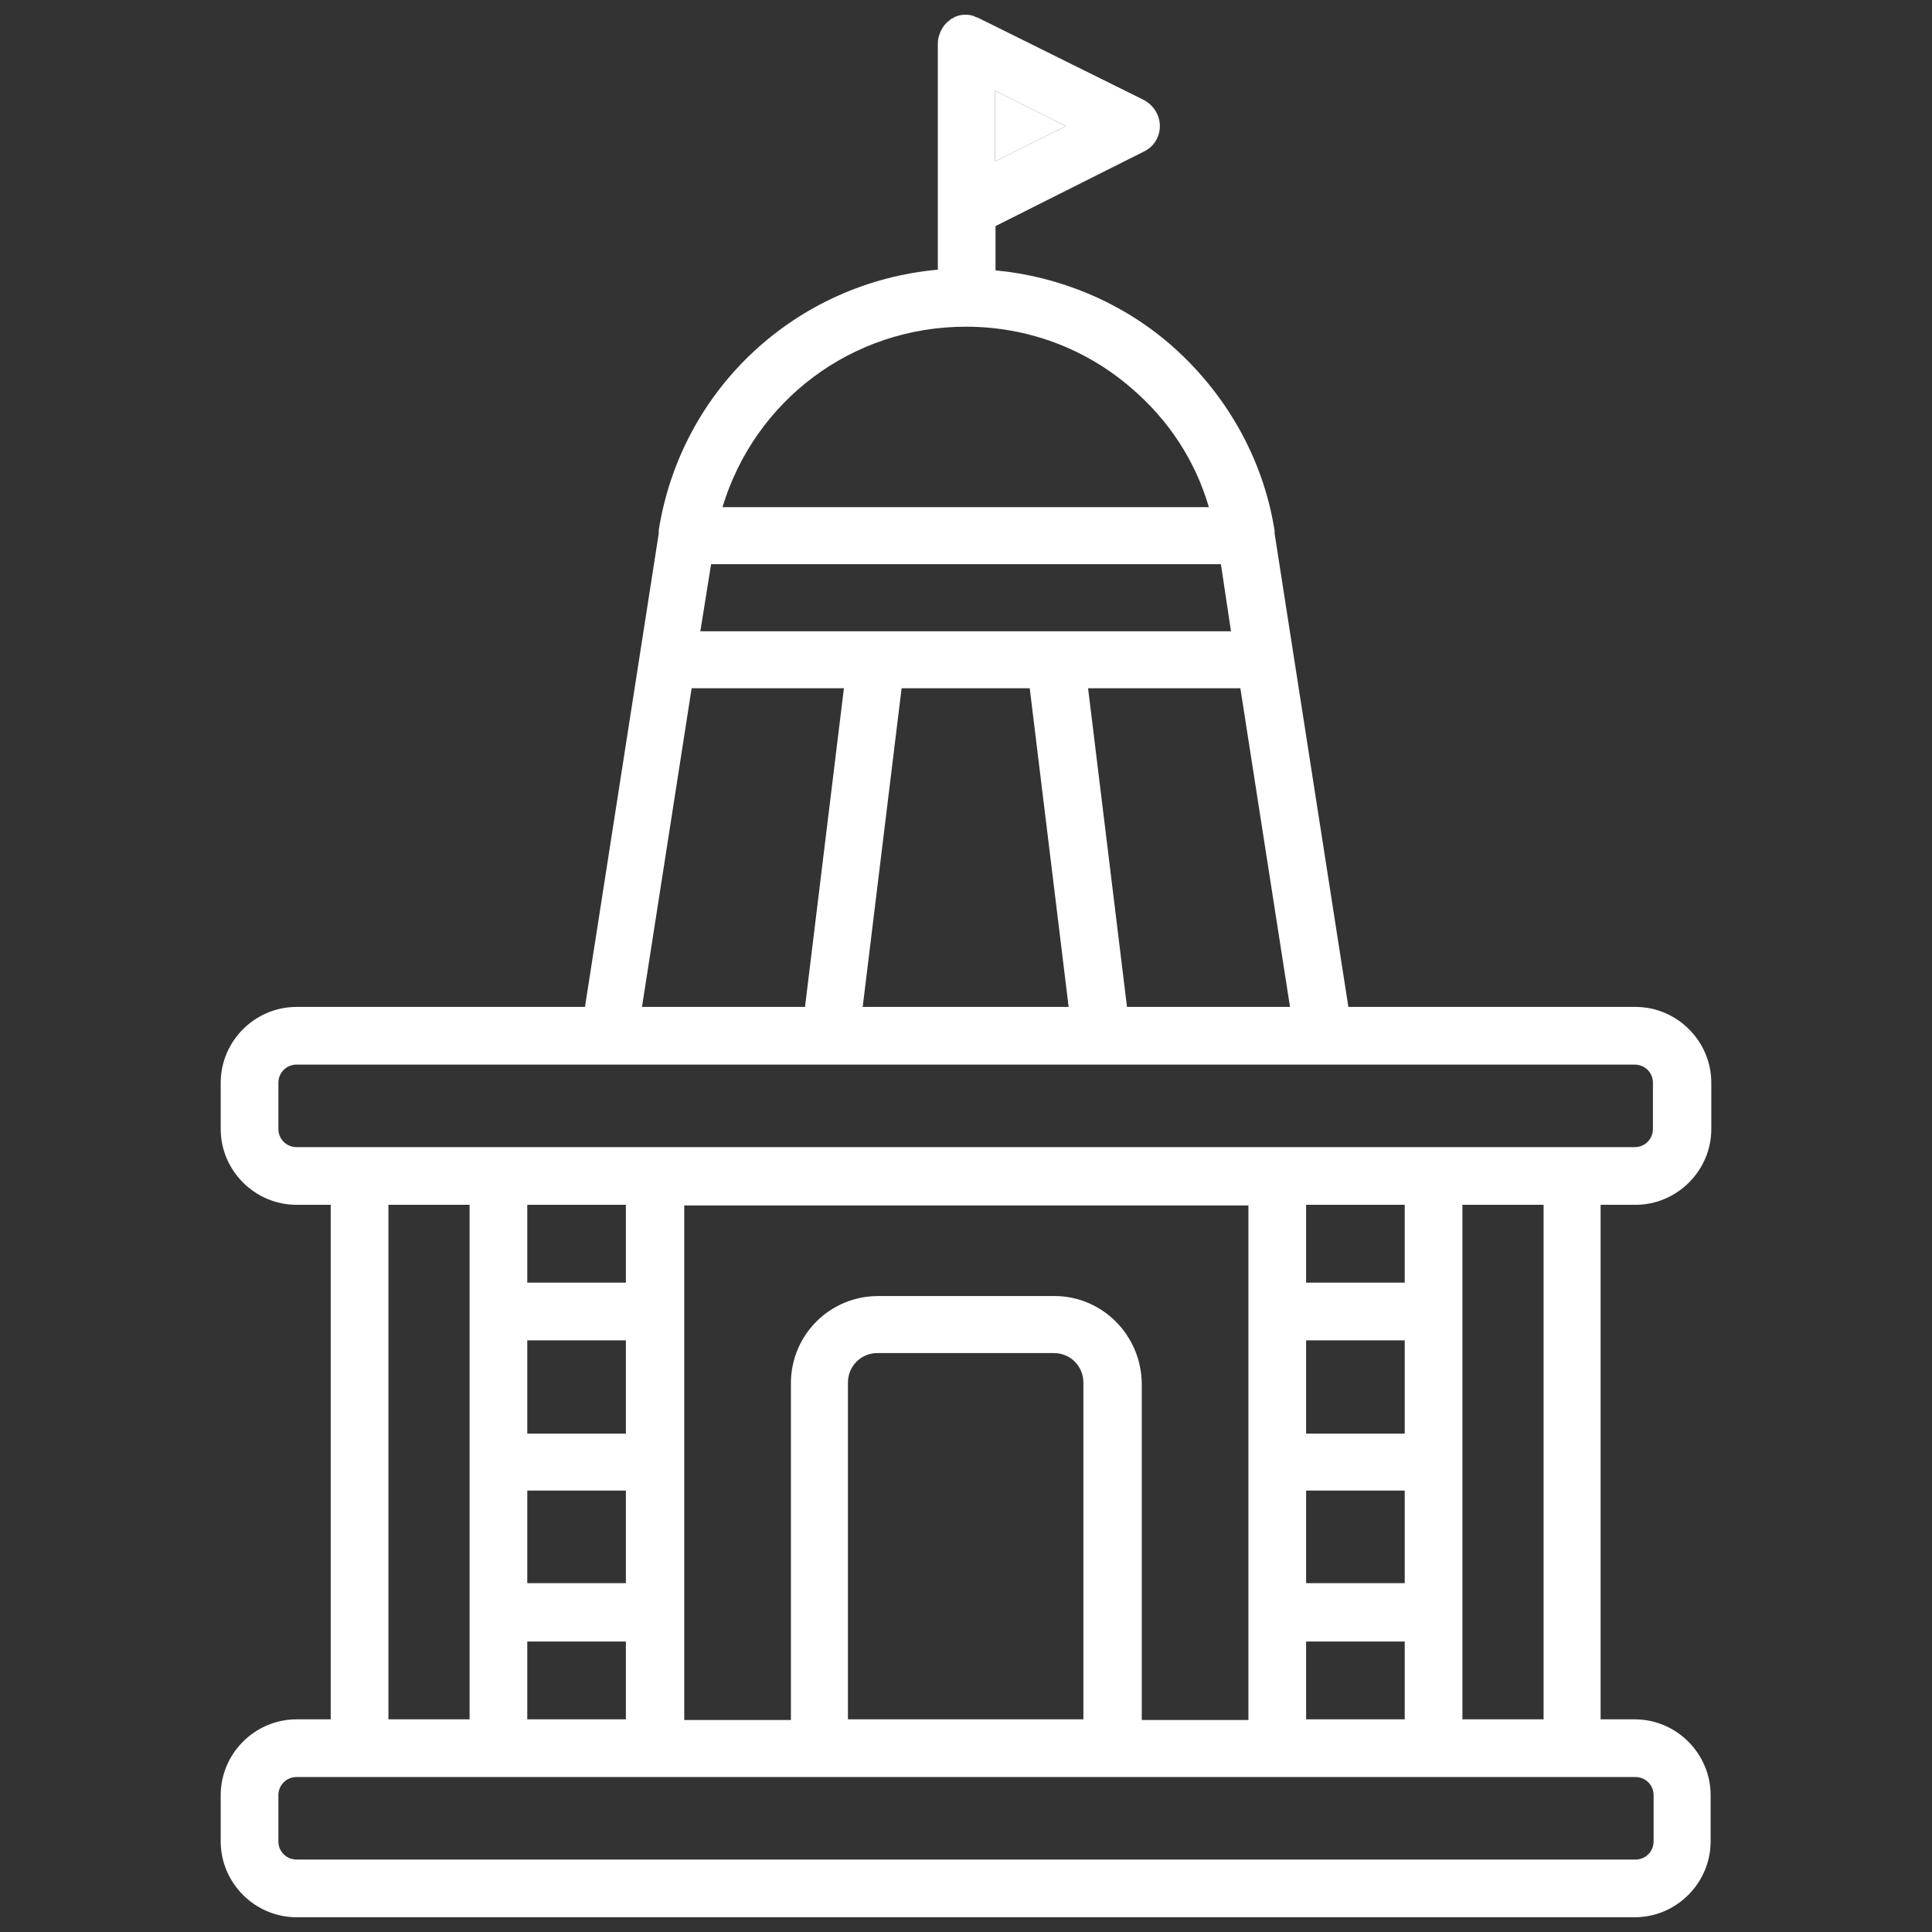
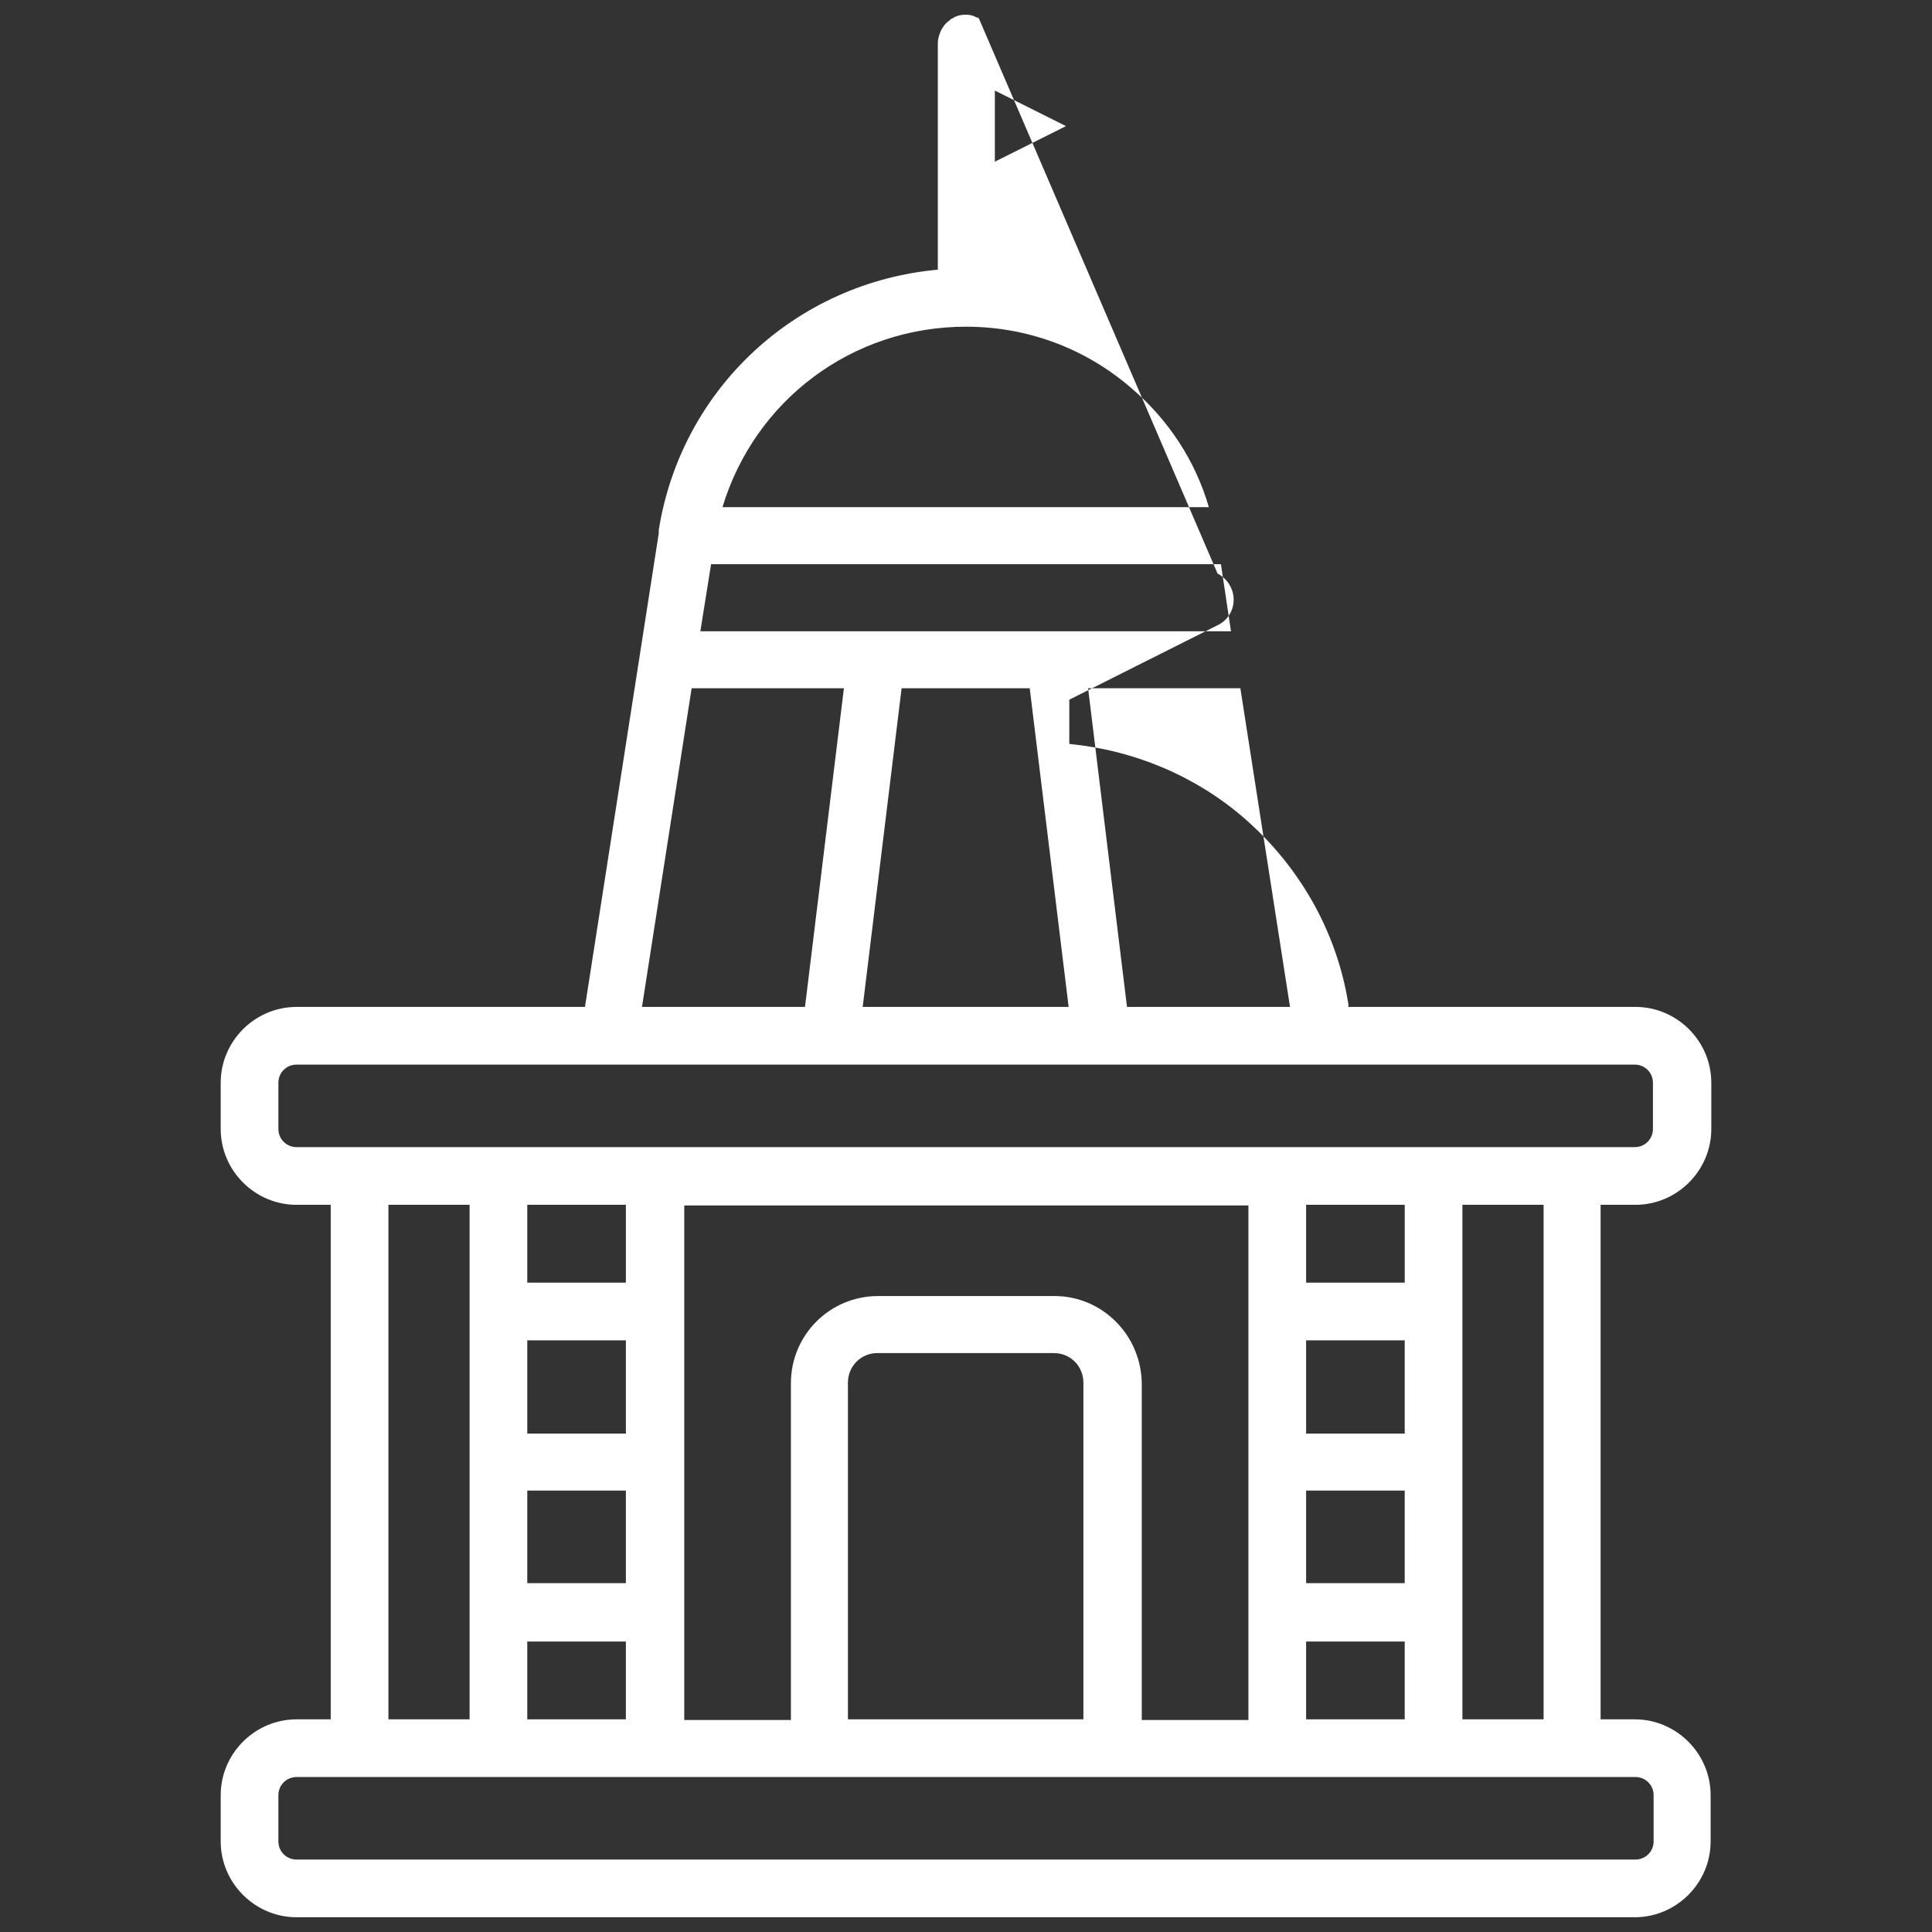
<svg xmlns="http://www.w3.org/2000/svg" id="SvgjsSvg1028" x="0px" y="0px" viewBox="0 0 288 288" style="enable-background:new 0 0 288 288;" xml:space="preserve">
  <rect x="0" y="0" width="288" height="288" fill="#333333" stroke="none" />
  <style type="text/css">	.st0{fill:#FFFFFF;}</style>
  <g id="SvgjsG1030">
-     <path class="st0" d="M243.8,179.6c6.2,0,11.3-5.1,11.3-11.3v-6.9c0-6.2-5.1-11.3-11.3-11.3H201l-11-70.6c0-0.1,0-0.2,0-0.3  c0,0,0-0.1,0-0.1c-1.7-10.8-7.3-20.6-15.6-27.8c-7.3-6.3-16.5-10.1-26-11v-6.6l22.1-11.1c1.5-0.7,2.4-2.2,2.4-3.8  c0-1.6-0.9-3.1-2.4-3.9L145.9,2.7c0,0-0.1,0-0.2-0.1c-0.1,0-0.2,0-0.3-0.1c-0.4-0.2-0.9-0.3-1.3-0.3c0,0-0.1,0-0.2,0c0,0,0,0-0.1,0  c-0.5,0-0.9,0.1-1.4,0.3c-0.1,0-0.2,0.1-0.3,0.2c-0.1,0-0.3,0.1-0.4,0.2c-0.2,0.2-0.4,0.3-0.6,0.5l-0.1,0.1  c-0.3,0.3-0.6,0.8-0.8,1.2c0,0.1-0.1,0.2-0.1,0.3c-0.2,0.5-0.3,0.9-0.3,1.5v33.7c-21,1.9-38.2,17.6-41.6,38.8c0,0,0,0.1,0,0.2  c0,0.1,0,0.2,0,0.3l-11,70.6H44.2c-6.2,0-11.3,5.1-11.3,11.3v6.9c0,6.2,5.1,11.3,11.3,11.3h5.1v76.7h-5.1  c-6.2,0-11.3,5.1-11.3,11.3v6.9c0,6.2,5.1,11.3,11.3,11.3h199.5c6.2,0,11.3-5.1,11.3-11.3v-6.9c0-6.2-5.1-11.3-11.3-11.3h-5.1  v-76.7H243.8z M148.3,13.5l10.6,5.3l-10.6,5.3V13.5z M192.3,150.1H168l-5.8-47.5h22.7L192.3,150.1z M144,48.7  c9.1,0,17.8,3.2,24.7,9.2c5.5,4.7,9.5,10.8,11.5,17.7h-72.5C112.5,59.7,127,48.7,144,48.7z M106,84.1h76l1.5,10h-79.1L106,84.1z   M159.3,150.1h-30.7l5.8-47.5h19.1L159.3,150.1z M103.1,102.6h22.7l-5.8,47.5H95.7L103.1,102.6z M243.8,264.9  c1.5,0,2.7,1.2,2.7,2.7v6.9c0,1.5-1.2,2.7-2.7,2.7H44.2c-1.5,0-2.7-1.2-2.7-2.7v-6.9c0-1.5,1.2-2.7,2.7-2.7H243.8z M57.9,256.3  v-76.7H70v76.7H57.9z M93.3,199.8v13.9H78.6v-13.9H93.3z M78.6,191.2v-11.6h14.7v11.6H78.6z M93.3,222.2v13.8H78.6v-13.8H93.3z   M93.3,244.7v11.6H78.6v-11.6L93.3,244.7L93.3,244.7z M157.2,193.2h-26.3c-7.2,0-13,5.8-13,13v50.2h-15.9v-76.7h84.1v76.7h-15.9  v-50.2C170.1,199,164.3,193.2,157.2,193.2z M161.5,206.1v50.2h-35.1v-50.2c0-2.4,1.9-4.4,4.4-4.4h26.3  C159.6,201.7,161.5,203.7,161.5,206.1z M209.4,199.8v13.9h-14.7v-13.9H209.4z M194.7,191.2v-11.6h14.7v11.6H194.7z M209.4,222.2  v13.8h-14.7v-13.8H209.4z M209.4,244.7v11.6h-14.7v-11.6L209.4,244.7L209.4,244.7z M218,256.3v-76.7h12.1v76.7H218z M44.2,171  c-1.5,0-2.7-1.2-2.7-2.7v-6.9c0-1.5,1.2-2.7,2.7-2.7h199.5c1.5,0,2.7,1.2,2.7,2.7v6.9c0,1.5-1.2,2.7-2.7,2.7H44.2z" />
-     <polygon class="st0" points="158.9,18.8 148.3,24.1 148.3,13.5  " />
+     <path class="st0" d="M243.8,179.6c6.2,0,11.3-5.1,11.3-11.3v-6.9c0-6.2-5.1-11.3-11.3-11.3H201c0-0.1,0-0.2,0-0.3  c0,0,0-0.1,0-0.1c-1.7-10.8-7.3-20.6-15.6-27.8c-7.3-6.3-16.5-10.1-26-11v-6.6l22.1-11.1c1.5-0.7,2.4-2.2,2.4-3.8  c0-1.6-0.9-3.1-2.4-3.9L145.9,2.7c0,0-0.1,0-0.2-0.1c-0.1,0-0.2,0-0.3-0.1c-0.4-0.2-0.9-0.3-1.3-0.3c0,0-0.1,0-0.2,0c0,0,0,0-0.1,0  c-0.5,0-0.9,0.1-1.4,0.3c-0.1,0-0.2,0.1-0.3,0.2c-0.1,0-0.3,0.1-0.4,0.2c-0.2,0.2-0.4,0.3-0.6,0.5l-0.1,0.1  c-0.3,0.3-0.6,0.8-0.8,1.2c0,0.1-0.1,0.2-0.1,0.3c-0.2,0.5-0.3,0.9-0.3,1.5v33.7c-21,1.9-38.2,17.6-41.6,38.8c0,0,0,0.1,0,0.2  c0,0.1,0,0.2,0,0.3l-11,70.6H44.2c-6.2,0-11.3,5.1-11.3,11.3v6.9c0,6.2,5.1,11.3,11.3,11.3h5.1v76.7h-5.1  c-6.2,0-11.3,5.1-11.3,11.3v6.9c0,6.2,5.1,11.3,11.3,11.3h199.5c6.2,0,11.3-5.1,11.3-11.3v-6.9c0-6.2-5.1-11.3-11.3-11.3h-5.1  v-76.7H243.8z M148.3,13.5l10.6,5.3l-10.6,5.3V13.5z M192.3,150.1H168l-5.8-47.5h22.7L192.3,150.1z M144,48.7  c9.1,0,17.8,3.2,24.7,9.2c5.5,4.7,9.5,10.8,11.5,17.7h-72.5C112.5,59.7,127,48.7,144,48.7z M106,84.1h76l1.5,10h-79.1L106,84.1z   M159.3,150.1h-30.7l5.8-47.5h19.1L159.3,150.1z M103.1,102.6h22.7l-5.8,47.5H95.7L103.1,102.6z M243.8,264.9  c1.5,0,2.7,1.2,2.7,2.7v6.9c0,1.5-1.2,2.7-2.7,2.7H44.2c-1.5,0-2.7-1.2-2.7-2.7v-6.9c0-1.5,1.2-2.7,2.7-2.7H243.8z M57.9,256.3  v-76.7H70v76.7H57.9z M93.3,199.8v13.9H78.6v-13.9H93.3z M78.6,191.2v-11.6h14.7v11.6H78.6z M93.3,222.2v13.8H78.6v-13.8H93.3z   M93.3,244.7v11.6H78.6v-11.6L93.3,244.7L93.3,244.7z M157.2,193.2h-26.3c-7.2,0-13,5.8-13,13v50.2h-15.9v-76.7h84.1v76.7h-15.9  v-50.2C170.1,199,164.3,193.2,157.2,193.2z M161.5,206.1v50.2h-35.1v-50.2c0-2.4,1.9-4.4,4.4-4.4h26.3  C159.6,201.7,161.5,203.7,161.5,206.1z M209.4,199.8v13.9h-14.7v-13.9H209.4z M194.7,191.2v-11.6h14.7v11.6H194.7z M209.4,222.2  v13.8h-14.7v-13.8H209.4z M209.4,244.7v11.6h-14.7v-11.6L209.4,244.7L209.4,244.7z M218,256.3v-76.7h12.1v76.7H218z M44.2,171  c-1.5,0-2.7-1.2-2.7-2.7v-6.9c0-1.5,1.2-2.7,2.7-2.7h199.5c1.5,0,2.7,1.2,2.7,2.7v6.9c0,1.5-1.2,2.7-2.7,2.7H44.2z" />
  </g>
</svg>